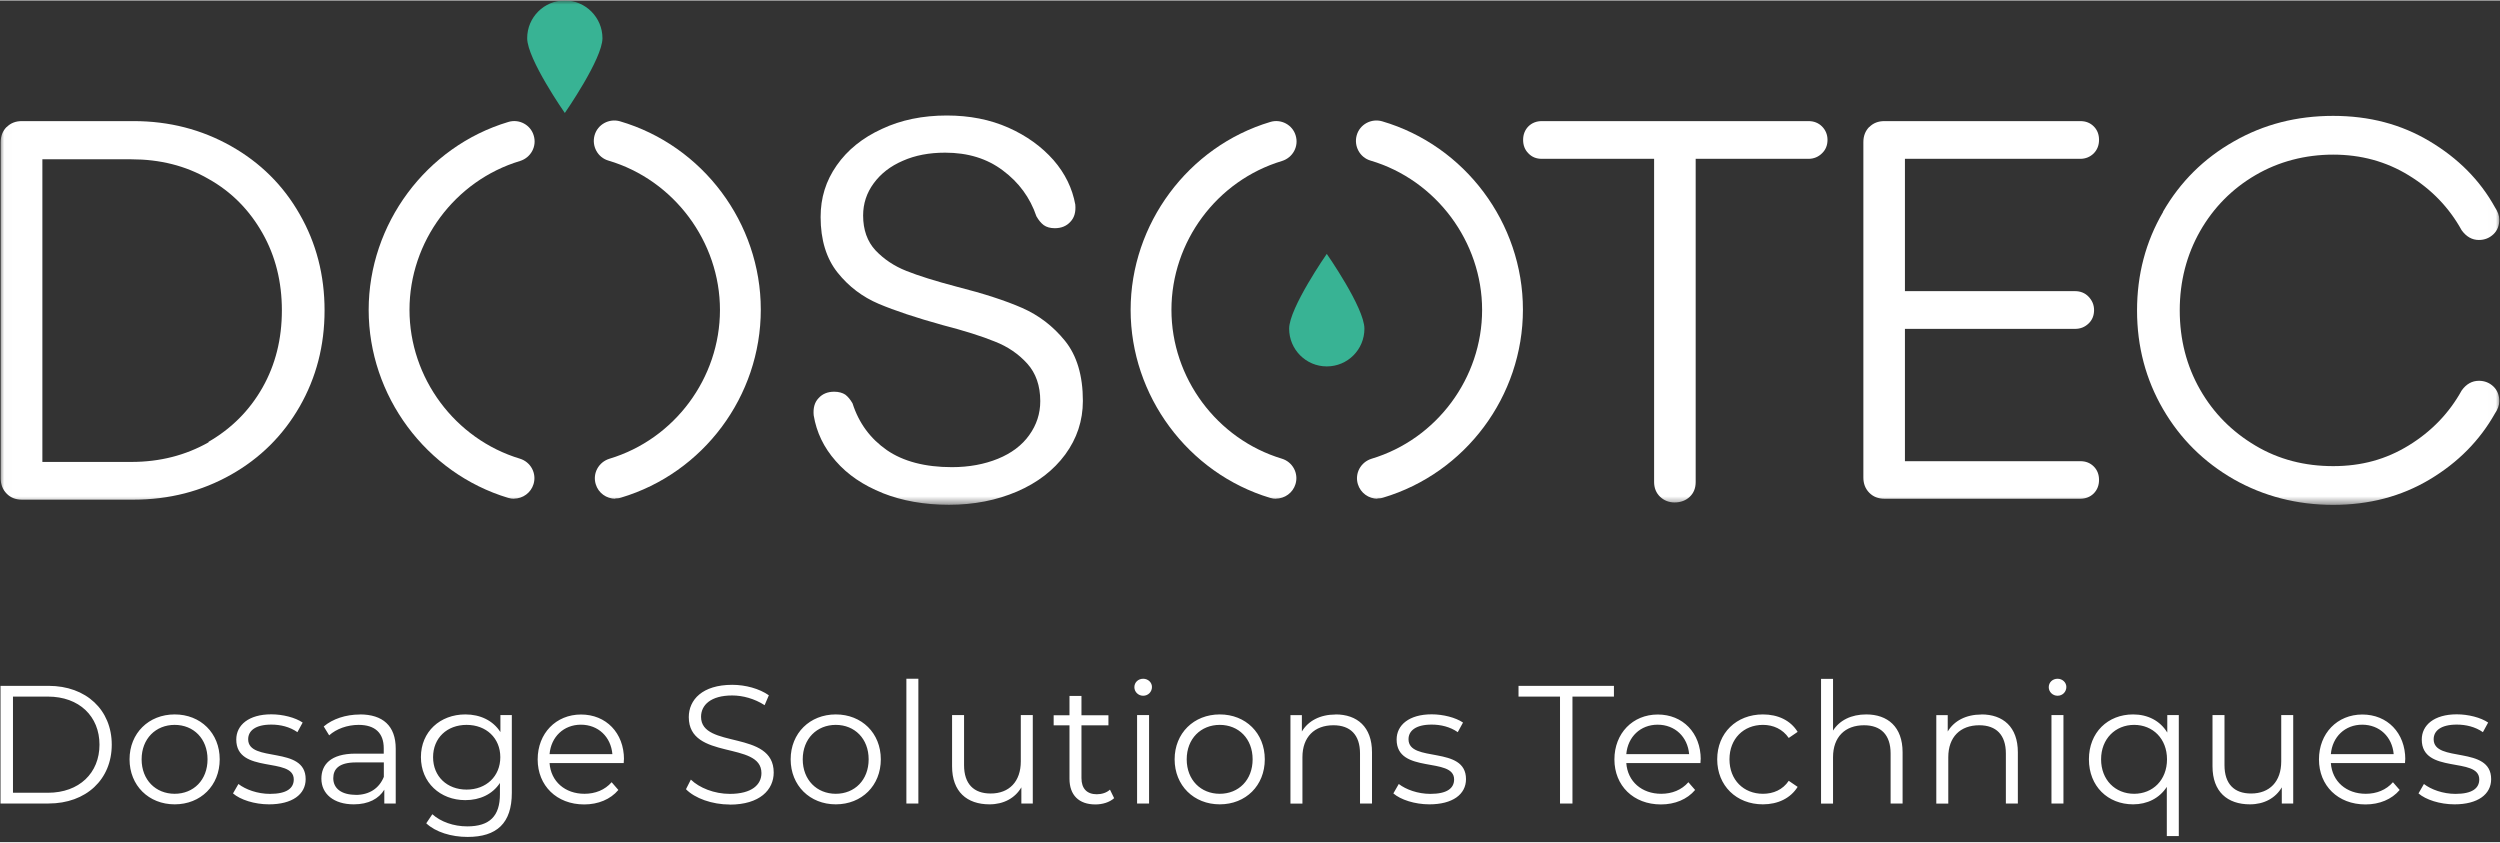
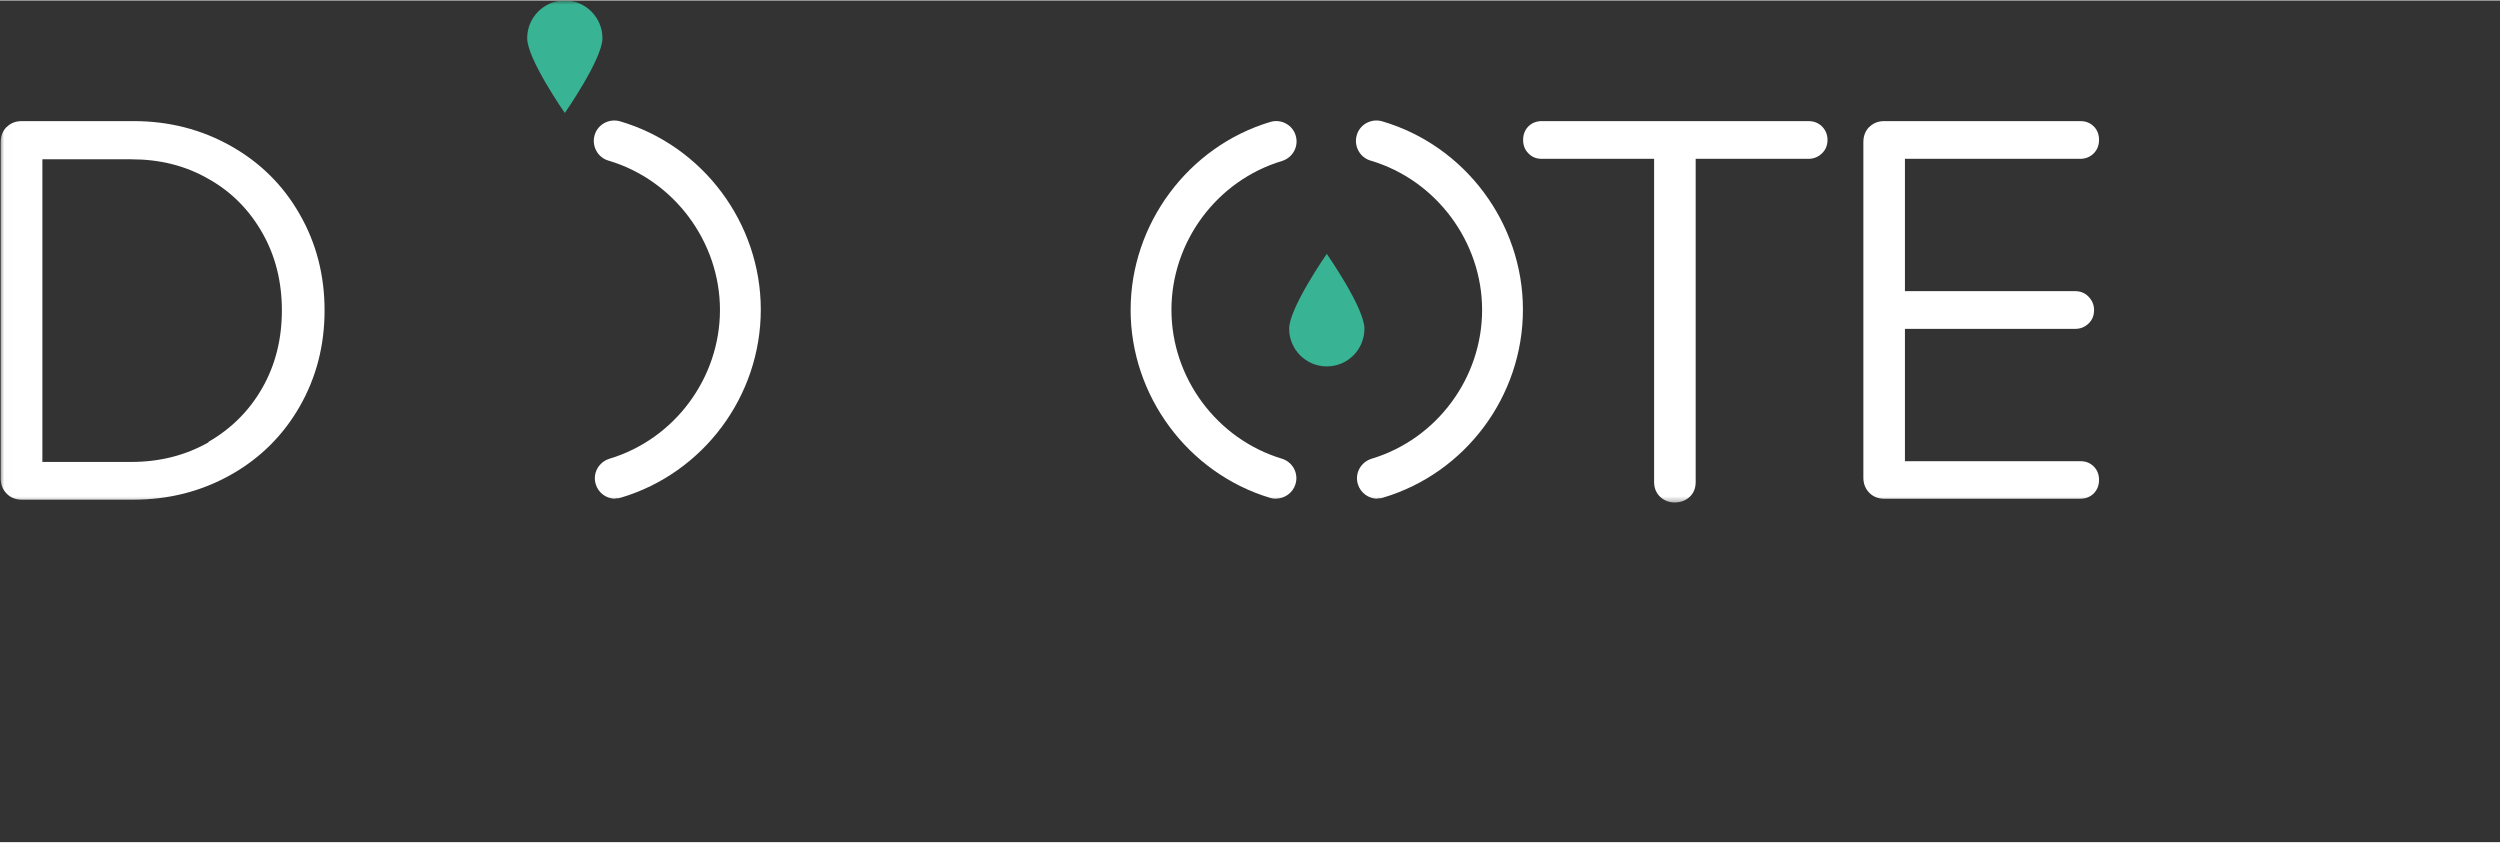
<svg xmlns="http://www.w3.org/2000/svg" width="270" height="91" viewBox="0 0 300 101" fill="none">
  <rect x="0" y="0" width="300" height="101" fill="#333333" stroke="none" />
  <g clip-path="url(#clip0_2019_612)">
-     <path d="M0.062 96.365V82.246H5.826C10.354 82.246 13.41 85.148 13.41 89.305C13.41 93.462 10.354 96.365 5.826 96.365H0.062ZM1.557 95.076H5.747C9.511 95.076 11.938 92.7 11.938 89.305C11.938 85.91 9.511 83.535 5.747 83.535H1.557V95.076ZM20.96 96.465C17.848 96.465 15.545 94.202 15.545 91.064C15.545 87.927 17.848 85.675 20.96 85.675C24.073 85.675 26.365 87.916 26.365 91.064C26.365 94.213 24.084 96.465 20.96 96.465ZM20.96 95.199C23.23 95.199 24.904 93.541 24.904 91.064C24.904 88.588 23.23 86.93 20.96 86.93C18.691 86.93 16.994 88.588 16.994 91.064C16.994 93.541 18.691 95.199 20.96 95.199ZM32.286 96.465C30.522 96.465 28.825 95.905 27.96 95.154L28.612 94.023C29.466 94.684 30.892 95.21 32.398 95.21C34.42 95.21 35.252 94.527 35.252 93.474C35.252 90.706 28.353 92.891 28.353 88.689C28.353 86.952 29.848 85.664 32.555 85.664C33.926 85.664 35.432 86.045 36.319 86.65L35.69 87.804C34.758 87.154 33.645 86.896 32.555 86.896C30.634 86.896 29.78 87.647 29.78 88.655C29.78 91.524 36.679 89.361 36.679 93.44C36.679 95.278 35.061 96.465 32.286 96.465ZM43.184 85.675C45.937 85.675 47.487 87.042 47.487 89.787V96.365H46.117V94.706C45.465 95.793 44.218 96.465 42.454 96.465C40.049 96.465 38.566 95.21 38.566 93.384C38.566 91.748 39.623 90.381 42.667 90.381H46.049V89.731C46.049 87.916 45.016 86.93 43.038 86.93C41.667 86.93 40.364 87.412 39.499 88.185L38.847 87.12C39.915 86.213 41.499 85.686 43.173 85.686L43.184 85.675ZM42.678 95.334C44.296 95.334 45.487 94.572 46.06 93.171V91.434H42.724C40.656 91.434 39.993 92.241 39.993 93.328C39.993 94.561 40.982 95.322 42.678 95.322V95.334ZM60.049 85.753H61.419V95.076C61.419 98.729 59.622 100.376 56.105 100.376C54.161 100.376 52.262 99.793 51.15 98.74L51.88 97.653C52.892 98.561 54.431 99.11 56.071 99.11C58.757 99.11 59.992 97.877 59.992 95.255V93.899C59.105 95.255 57.588 95.961 55.846 95.961C52.813 95.961 50.51 93.843 50.51 90.796C50.51 87.748 52.813 85.675 55.846 85.675C57.622 85.675 59.161 86.403 60.049 87.793V85.753ZM55.993 94.695C58.341 94.695 60.037 93.104 60.037 90.807C60.037 88.51 58.341 86.93 55.993 86.93C53.644 86.93 51.97 88.499 51.97 90.807C51.97 93.115 53.644 94.695 55.993 94.695ZM74.868 91.064C74.868 91.188 74.846 91.345 74.846 91.513H65.947C66.105 93.731 67.812 95.199 70.138 95.199C71.43 95.199 72.587 94.74 73.396 93.81L74.205 94.74C73.25 95.871 71.778 96.477 70.104 96.477C66.79 96.477 64.52 94.213 64.52 91.076C64.52 87.938 66.722 85.686 69.722 85.686C72.722 85.686 74.879 87.882 74.879 91.076L74.868 91.064ZM69.711 86.907C67.644 86.907 66.127 88.364 65.947 90.437H73.486C73.306 88.364 71.79 86.907 69.7 86.907H69.711ZM87.576 96.488C85.452 96.488 83.374 95.737 82.317 94.65L82.902 93.496C83.913 94.482 85.71 95.21 87.576 95.21C90.227 95.21 91.373 94.101 91.373 92.712C91.373 88.835 82.654 91.221 82.654 86C82.654 83.927 84.272 82.123 87.868 82.123C89.463 82.123 91.126 82.582 92.261 83.378L91.755 84.566C90.542 83.781 89.126 83.4 87.868 83.4C85.284 83.4 84.126 84.554 84.126 85.966C84.126 89.843 92.845 87.501 92.845 92.644C92.845 94.717 91.182 96.499 87.564 96.499L87.576 96.488ZM100.294 96.465C97.182 96.465 94.879 94.202 94.879 91.064C94.879 87.927 97.182 85.675 100.294 85.675C103.406 85.675 105.698 87.916 105.698 91.064C105.698 94.213 103.418 96.465 100.294 96.465ZM100.294 95.199C102.564 95.199 104.238 93.541 104.238 91.064C104.238 88.588 102.564 86.93 100.294 86.93C98.025 86.93 96.328 88.588 96.328 91.064C96.328 93.541 98.025 95.199 100.294 95.199ZM108.766 96.365V81.394H110.204V96.365H108.766ZM122.496 85.753H123.934V96.365H122.563V94.426C121.81 95.715 120.439 96.465 118.743 96.465C116.035 96.465 114.249 94.953 114.249 91.905V85.753H115.687V91.759C115.687 94.023 116.855 95.166 118.878 95.166C121.102 95.166 122.496 93.731 122.496 91.311V85.742V85.753ZM133.192 94.695L133.697 95.726C133.136 96.23 132.282 96.477 131.45 96.477C129.45 96.477 128.338 95.345 128.338 93.395V86.986H126.439V85.776H128.338V83.456H129.776V85.776H133.012V86.986H129.776V93.317C129.776 94.572 130.428 95.255 131.619 95.255C132.203 95.255 132.787 95.076 133.192 94.706V94.695ZM137.18 83.434C136.596 83.434 136.124 82.974 136.124 82.403C136.124 81.831 136.585 81.394 137.18 81.394C137.776 81.394 138.236 81.843 138.236 82.38C138.236 82.963 137.787 83.434 137.18 83.434ZM136.45 96.365V85.753H137.888V96.365H136.45ZM146.371 96.465C143.259 96.465 140.955 94.202 140.955 91.064C140.955 87.927 143.259 85.675 146.371 85.675C149.483 85.675 151.775 87.916 151.775 91.064C151.775 94.213 149.494 96.465 146.371 96.465ZM146.371 95.199C148.641 95.199 150.315 93.541 150.315 91.064C150.315 88.588 148.641 86.93 146.371 86.93C144.101 86.93 142.405 88.588 142.405 91.064C142.405 93.541 144.101 95.199 146.371 95.199ZM160.269 85.675C162.853 85.675 164.64 87.165 164.64 90.213V96.365H163.202V90.359C163.202 88.118 162.033 86.975 160.011 86.975C157.73 86.975 156.292 88.386 156.292 90.807V96.376H154.854V85.764H156.225V87.725C156.989 86.437 158.427 85.686 160.269 85.686V85.675ZM171.527 96.465C169.763 96.465 168.067 95.905 167.202 95.154L167.853 94.023C168.707 94.684 170.134 95.21 171.64 95.21C173.662 95.21 174.493 94.527 174.493 93.474C174.493 90.706 167.595 92.891 167.595 88.689C167.595 86.952 169.089 85.664 171.797 85.664C173.168 85.664 174.673 86.045 175.561 86.65L174.932 87.804C173.999 87.154 172.887 86.896 171.797 86.896C169.876 86.896 169.022 87.647 169.022 88.655C169.022 91.524 175.92 89.361 175.92 93.44C175.92 95.278 174.302 96.465 171.527 96.465ZM187.201 96.365V83.535H182.223V82.246H193.672V83.535H188.695V96.365H187.201ZM204.077 91.064C204.077 91.188 204.054 91.345 204.054 91.513H195.156C195.313 93.731 197.021 95.199 199.346 95.199C200.638 95.199 201.796 94.74 202.605 93.81L203.414 94.74C202.459 95.871 200.987 96.477 199.313 96.477C195.998 96.477 193.729 94.213 193.729 91.076C193.729 87.938 195.931 85.686 198.931 85.686C201.931 85.686 204.088 87.882 204.088 91.076L204.077 91.064ZM198.919 86.907C196.852 86.907 195.335 88.364 195.156 90.437H202.695C202.515 88.364 200.998 86.907 198.908 86.907H198.919ZM211.548 96.465C208.368 96.465 206.065 94.224 206.065 91.064C206.065 87.905 208.368 85.675 211.548 85.675C213.346 85.675 214.863 86.381 215.717 87.77L214.649 88.499C213.919 87.434 212.784 86.93 211.559 86.93C209.234 86.93 207.537 88.588 207.537 91.064C207.537 93.541 209.234 95.199 211.559 95.199C212.795 95.199 213.93 94.717 214.649 93.642L215.717 94.37C214.863 95.737 213.346 96.465 211.548 96.465ZM223.941 85.675C226.525 85.675 228.311 87.165 228.311 90.213V96.365H226.873V90.359C226.873 88.118 225.705 86.975 223.682 86.975C221.402 86.975 219.964 88.386 219.964 90.807V96.376H218.525V81.406H219.964V87.613C220.75 86.381 222.143 85.675 223.952 85.675H223.941ZM237.772 85.675C240.356 85.675 242.142 87.165 242.142 90.213V96.365H240.704V90.359C240.704 88.118 239.536 86.975 237.513 86.975C235.233 86.975 233.794 88.386 233.794 90.807V96.376H232.356V85.764H233.727V87.725C234.491 86.437 235.929 85.686 237.772 85.686V85.675ZM246.906 83.434C246.322 83.434 245.85 82.974 245.85 82.403C245.85 81.831 246.311 81.394 246.906 81.394C247.502 81.394 247.962 81.843 247.962 82.38C247.962 82.963 247.513 83.434 246.906 83.434ZM246.176 96.365V85.753H247.614V96.365H246.176ZM260.085 85.753H261.456V100.275H260.018V94.37C259.13 95.737 257.67 96.465 255.973 96.465C252.94 96.465 250.67 94.292 250.67 91.064C250.67 87.837 252.94 85.675 255.973 85.675C257.737 85.675 259.209 86.437 260.074 87.849V85.753H260.085ZM256.097 95.199C258.344 95.199 260.041 93.541 260.041 91.064C260.041 88.588 258.344 86.93 256.097 86.93C253.85 86.93 252.131 88.599 252.131 91.064C252.131 93.53 253.827 95.199 256.097 95.199ZM273.748 85.753H275.186V96.365H273.815V94.426C273.062 95.715 271.692 96.465 269.995 96.465C267.287 96.465 265.501 94.953 265.501 91.905V85.753H266.939V91.759C266.939 94.023 268.108 95.166 270.13 95.166C272.355 95.166 273.748 93.731 273.748 91.311V85.742V85.753ZM288.624 91.064C288.624 91.188 288.601 91.345 288.601 91.513H279.703C279.86 93.731 281.568 95.199 283.894 95.199C285.186 95.199 286.343 94.74 287.152 93.81L287.961 94.74C287.006 95.871 285.534 96.477 283.86 96.477C280.545 96.477 278.276 94.213 278.276 91.076C278.276 87.938 280.478 85.686 283.478 85.686C286.478 85.686 288.635 87.882 288.635 91.076L288.624 91.064ZM283.467 86.907C281.399 86.907 279.882 88.364 279.703 90.437H287.242C287.062 88.364 285.545 86.907 283.455 86.907H283.467ZM294.545 96.465C292.781 96.465 291.084 95.905 290.219 95.154L290.871 94.023C291.725 94.684 293.152 95.21 294.657 95.21C296.68 95.21 297.511 94.527 297.511 93.474C297.511 90.706 290.612 92.891 290.612 88.689C290.612 86.952 292.107 85.664 294.814 85.664C296.185 85.664 297.691 86.045 298.578 86.65L297.949 87.804C297.017 87.154 295.904 86.896 294.814 86.896C292.893 86.896 292.039 87.647 292.039 88.655C292.039 91.524 298.938 89.361 298.938 93.44C298.938 95.278 297.32 96.465 294.545 96.465Z" fill="white" />
    <mask id="mask0_2019_612" style="mask-type:luminance" maskUnits="userSpaceOnUse" x="0" y="0" width="300" height="61">
      <path d="M299.994 0H0.006V60.508H299.994V0Z" fill="white" />
    </mask>
    <g mask="url(#mask0_2019_612)">
      <path d="M0.804 15.194C1.276 14.712 1.882 14.477 2.624 14.477H16.028C20.309 14.477 24.196 15.486 27.713 17.469C31.23 19.452 33.982 22.175 35.96 25.649C37.948 29.111 38.948 32.954 38.948 37.19C38.948 41.426 37.948 45.258 35.96 48.731C33.971 52.194 31.23 54.928 27.713 56.911C24.196 58.894 20.309 59.903 16.028 59.903H2.624C1.882 59.903 1.276 59.668 0.804 59.186C0.332 58.704 0.085 58.099 0.085 57.359V16.998C0.085 16.259 0.321 15.654 0.804 15.172V15.194ZM25.016 52.967C27.769 51.376 29.937 49.213 31.499 46.457C33.061 43.7 33.825 40.608 33.825 37.19C33.825 33.772 33.061 30.68 31.499 27.923C29.937 25.167 27.803 22.971 25.016 21.413C22.264 19.822 19.174 19.06 15.758 19.06H5.085V55.376H15.77C19.185 55.376 22.275 54.58 25.027 53.023V52.967H25.016Z" fill="white" />
-       <path d="M105.912 59.107C103.586 58.177 101.71 56.911 100.283 55.264C98.856 53.65 97.98 51.824 97.643 49.785C97.564 48.911 97.744 48.227 98.227 47.723C98.699 47.196 99.339 46.95 100.103 46.95C100.654 46.95 101.103 47.084 101.429 47.297C101.744 47.532 102.036 47.88 102.305 48.35C103.069 50.737 104.451 52.586 106.429 53.964C108.384 55.309 111.002 56.003 114.226 56.003C116.282 56.003 118.136 55.656 119.754 54.995C121.372 54.334 122.642 53.381 123.507 52.16C124.383 50.939 124.832 49.594 124.832 48.081C124.832 46.233 124.304 44.72 123.271 43.577C122.237 42.434 120.945 41.538 119.383 40.932C117.822 40.294 115.732 39.633 113.091 38.949C109.945 38.075 107.384 37.224 105.451 36.406C103.519 35.588 101.856 34.344 100.508 32.652C99.159 30.96 98.474 28.73 98.474 25.985C98.474 23.677 99.103 21.648 100.406 19.788C101.699 17.939 103.496 16.483 105.822 15.418C108.125 14.331 110.743 13.805 113.619 13.805C116.338 13.805 118.799 14.287 121.001 15.261C123.192 16.236 124.99 17.536 126.417 19.15C127.821 20.763 128.686 22.567 129.035 24.494C129.113 25.369 128.933 26.052 128.45 26.556C127.978 27.083 127.338 27.329 126.574 27.329C126.023 27.329 125.574 27.195 125.248 26.96C124.934 26.724 124.641 26.377 124.372 25.906C123.608 23.654 122.26 21.828 120.35 20.405C118.451 18.97 116.147 18.264 113.417 18.264C111.518 18.264 109.822 18.578 108.339 19.239C106.856 19.878 105.698 20.774 104.845 21.94C104.002 23.083 103.575 24.371 103.575 25.805C103.575 27.531 104.08 28.932 105.058 29.985C106.058 31.038 107.283 31.867 108.754 32.45C110.204 33.033 112.249 33.672 114.833 34.355C118.057 35.173 120.675 36.025 122.664 36.899C124.653 37.773 126.36 39.072 127.799 40.843C129.226 42.613 129.945 45.022 129.945 48.048C129.945 50.434 129.226 52.575 127.832 54.48C126.428 56.384 124.507 57.864 122.046 58.928C119.585 59.981 116.866 60.519 113.878 60.519C110.889 60.519 108.249 60.037 105.923 59.118L105.912 59.107Z" fill="white" />
      <path d="M198.481 19.004H185.021C184.358 19.004 183.83 18.791 183.403 18.343C182.976 17.917 182.774 17.368 182.774 16.729C182.774 16.091 182.987 15.542 183.403 15.116C183.83 14.69 184.381 14.477 185.021 14.477H217.02C217.66 14.477 218.211 14.69 218.638 15.116C219.065 15.542 219.301 16.091 219.301 16.729C219.301 17.368 219.087 17.917 218.638 18.343C218.211 18.769 217.66 19.004 217.02 19.004H203.481V57.785C203.481 58.525 203.245 59.107 202.773 59.556C202.301 60.004 201.683 60.239 200.953 60.239C200.268 60.239 199.683 60.004 199.211 59.556C198.74 59.107 198.492 58.502 198.492 57.785V19.004H198.481Z" fill="white" />
      <path d="M224.312 15.194C224.783 14.712 225.39 14.477 226.132 14.477H249.636C250.299 14.477 250.827 14.69 251.254 15.116C251.681 15.542 251.884 16.091 251.884 16.729C251.884 17.368 251.67 17.917 251.254 18.343C250.827 18.769 250.277 19.004 249.636 19.004H228.592V34.882H249.007C249.636 34.882 250.198 35.095 250.625 35.543C251.052 35.991 251.288 36.518 251.288 37.156C251.288 37.795 251.075 38.344 250.625 38.77C250.176 39.196 249.648 39.409 249.007 39.409H228.592V55.286H249.636C250.299 55.286 250.827 55.499 251.254 55.925C251.681 56.351 251.884 56.9 251.884 57.539C251.884 58.177 251.67 58.726 251.254 59.152C250.827 59.578 250.277 59.791 249.636 59.791H226.132C225.39 59.791 224.783 59.556 224.312 59.074C223.84 58.592 223.604 57.987 223.604 57.247V16.998C223.604 16.259 223.84 15.654 224.312 15.172V15.194Z" fill="white" />
-       <path d="M259.569 25.335C261.636 21.761 264.456 18.959 268.052 16.92C271.647 14.858 275.613 13.85 279.972 13.85C284.332 13.85 288.141 14.858 291.556 16.897C294.972 18.937 297.59 21.559 299.387 24.808C299.736 25.335 299.915 25.817 299.915 26.287C299.915 27.027 299.68 27.61 299.208 28.058C298.736 28.506 298.151 28.741 297.466 28.741C296.646 28.741 295.961 28.349 295.399 27.576C293.893 24.853 291.781 22.657 289.051 20.987C286.332 19.318 283.309 18.5 279.984 18.5C276.658 18.5 273.456 19.318 270.647 20.965C267.849 22.601 265.625 24.853 264.007 27.688C262.4 30.523 261.569 33.694 261.569 37.19C261.569 40.686 262.389 43.857 264.007 46.692C265.625 49.527 267.838 51.745 270.647 53.415C273.445 55.085 276.568 55.88 279.984 55.88C283.399 55.88 286.332 55.062 289.051 53.393C291.77 51.723 293.893 49.527 295.399 46.804C295.949 46.031 296.646 45.639 297.466 45.639C298.151 45.639 298.736 45.874 299.208 46.322C299.68 46.77 299.915 47.376 299.915 48.093C299.915 48.574 299.736 49.068 299.387 49.572C297.567 52.799 294.972 55.443 291.556 57.483C288.141 59.522 284.287 60.53 279.972 60.53C275.658 60.53 271.647 59.499 268.052 57.46C264.456 55.398 261.625 52.586 259.569 49.045C257.501 45.493 256.445 41.526 256.445 37.212C256.445 32.898 257.479 28.954 259.569 25.38V25.324V25.335Z" fill="white" />
      <path d="M67.779 13.502C67.779 13.502 72.295 7.014 72.295 4.527C72.295 2.039 70.262 0 67.779 0C65.296 0 63.262 2.017 63.262 4.527C63.262 7.037 67.779 13.502 67.779 13.502Z" fill="#38B394" />
      <path d="M159.213 30.411C159.213 30.411 154.697 36.899 154.697 39.386C154.697 41.874 156.708 43.913 159.213 43.913C161.719 43.913 163.73 41.896 163.73 39.386C163.73 36.876 159.213 30.411 159.213 30.411Z" fill="#38B394" />
      <path d="M165.303 59.791C164.247 59.791 163.269 59.107 162.943 58.043C162.55 56.743 163.291 55.398 164.584 54.995C172.415 52.642 177.853 45.303 177.853 37.134C177.853 28.965 172.347 21.548 164.471 19.217C163.179 18.847 162.438 17.469 162.808 16.169C163.179 14.869 164.55 14.13 165.853 14.499C175.797 17.413 182.751 26.702 182.751 37.1C182.751 47.499 175.853 56.709 165.988 59.656C165.752 59.735 165.516 59.757 165.269 59.757L165.291 59.78L165.303 59.791Z" fill="white" />
      <path d="M153.135 59.791C152.899 59.791 152.663 59.768 152.416 59.69C142.551 56.721 135.675 47.431 135.675 37.134C135.675 26.836 142.573 17.525 152.438 14.578C153.73 14.186 155.112 14.925 155.483 16.214C155.876 17.514 155.135 18.858 153.843 19.262C146.011 21.615 140.573 28.954 140.573 37.123C140.573 45.291 146.023 52.631 153.82 54.984C155.112 55.376 155.854 56.732 155.461 58.032C155.146 59.085 154.168 59.78 153.101 59.78H153.124L153.135 59.791Z" fill="white" />
      <path d="M73.835 59.791C72.778 59.791 71.801 59.107 71.486 58.043C71.093 56.743 71.835 55.398 73.127 54.995C80.958 52.642 86.396 45.303 86.396 37.134C86.396 28.965 80.891 21.548 73.014 19.217C71.722 18.847 70.981 17.469 71.352 16.169C71.722 14.869 73.093 14.13 74.396 14.499C84.34 17.413 91.295 26.702 91.295 37.1C91.295 47.499 84.396 56.709 74.531 59.656C74.295 59.735 74.059 59.757 73.812 59.757L73.835 59.78V59.791Z" fill="white" />
-       <path d="M61.7 59.791C61.464 59.791 61.228 59.768 60.981 59.69C51.116 56.721 44.24 47.431 44.24 37.134C44.24 26.836 51.139 17.525 61.004 14.578C62.296 14.186 63.678 14.925 64.048 16.214C64.442 17.514 63.7 18.858 62.408 19.262C54.577 21.615 49.139 28.954 49.139 37.123C49.139 45.291 54.588 52.631 62.386 54.984C63.678 55.376 64.419 56.732 64.026 58.032C63.711 59.085 62.734 59.78 61.678 59.78H61.7V59.791Z" fill="white" />
    </g>
  </g>
  <defs>
    <clipPath id="clip0_2019_612">
      <rect width="300" height="100.376" fill="white" />
    </clipPath>
  </defs>
</svg>